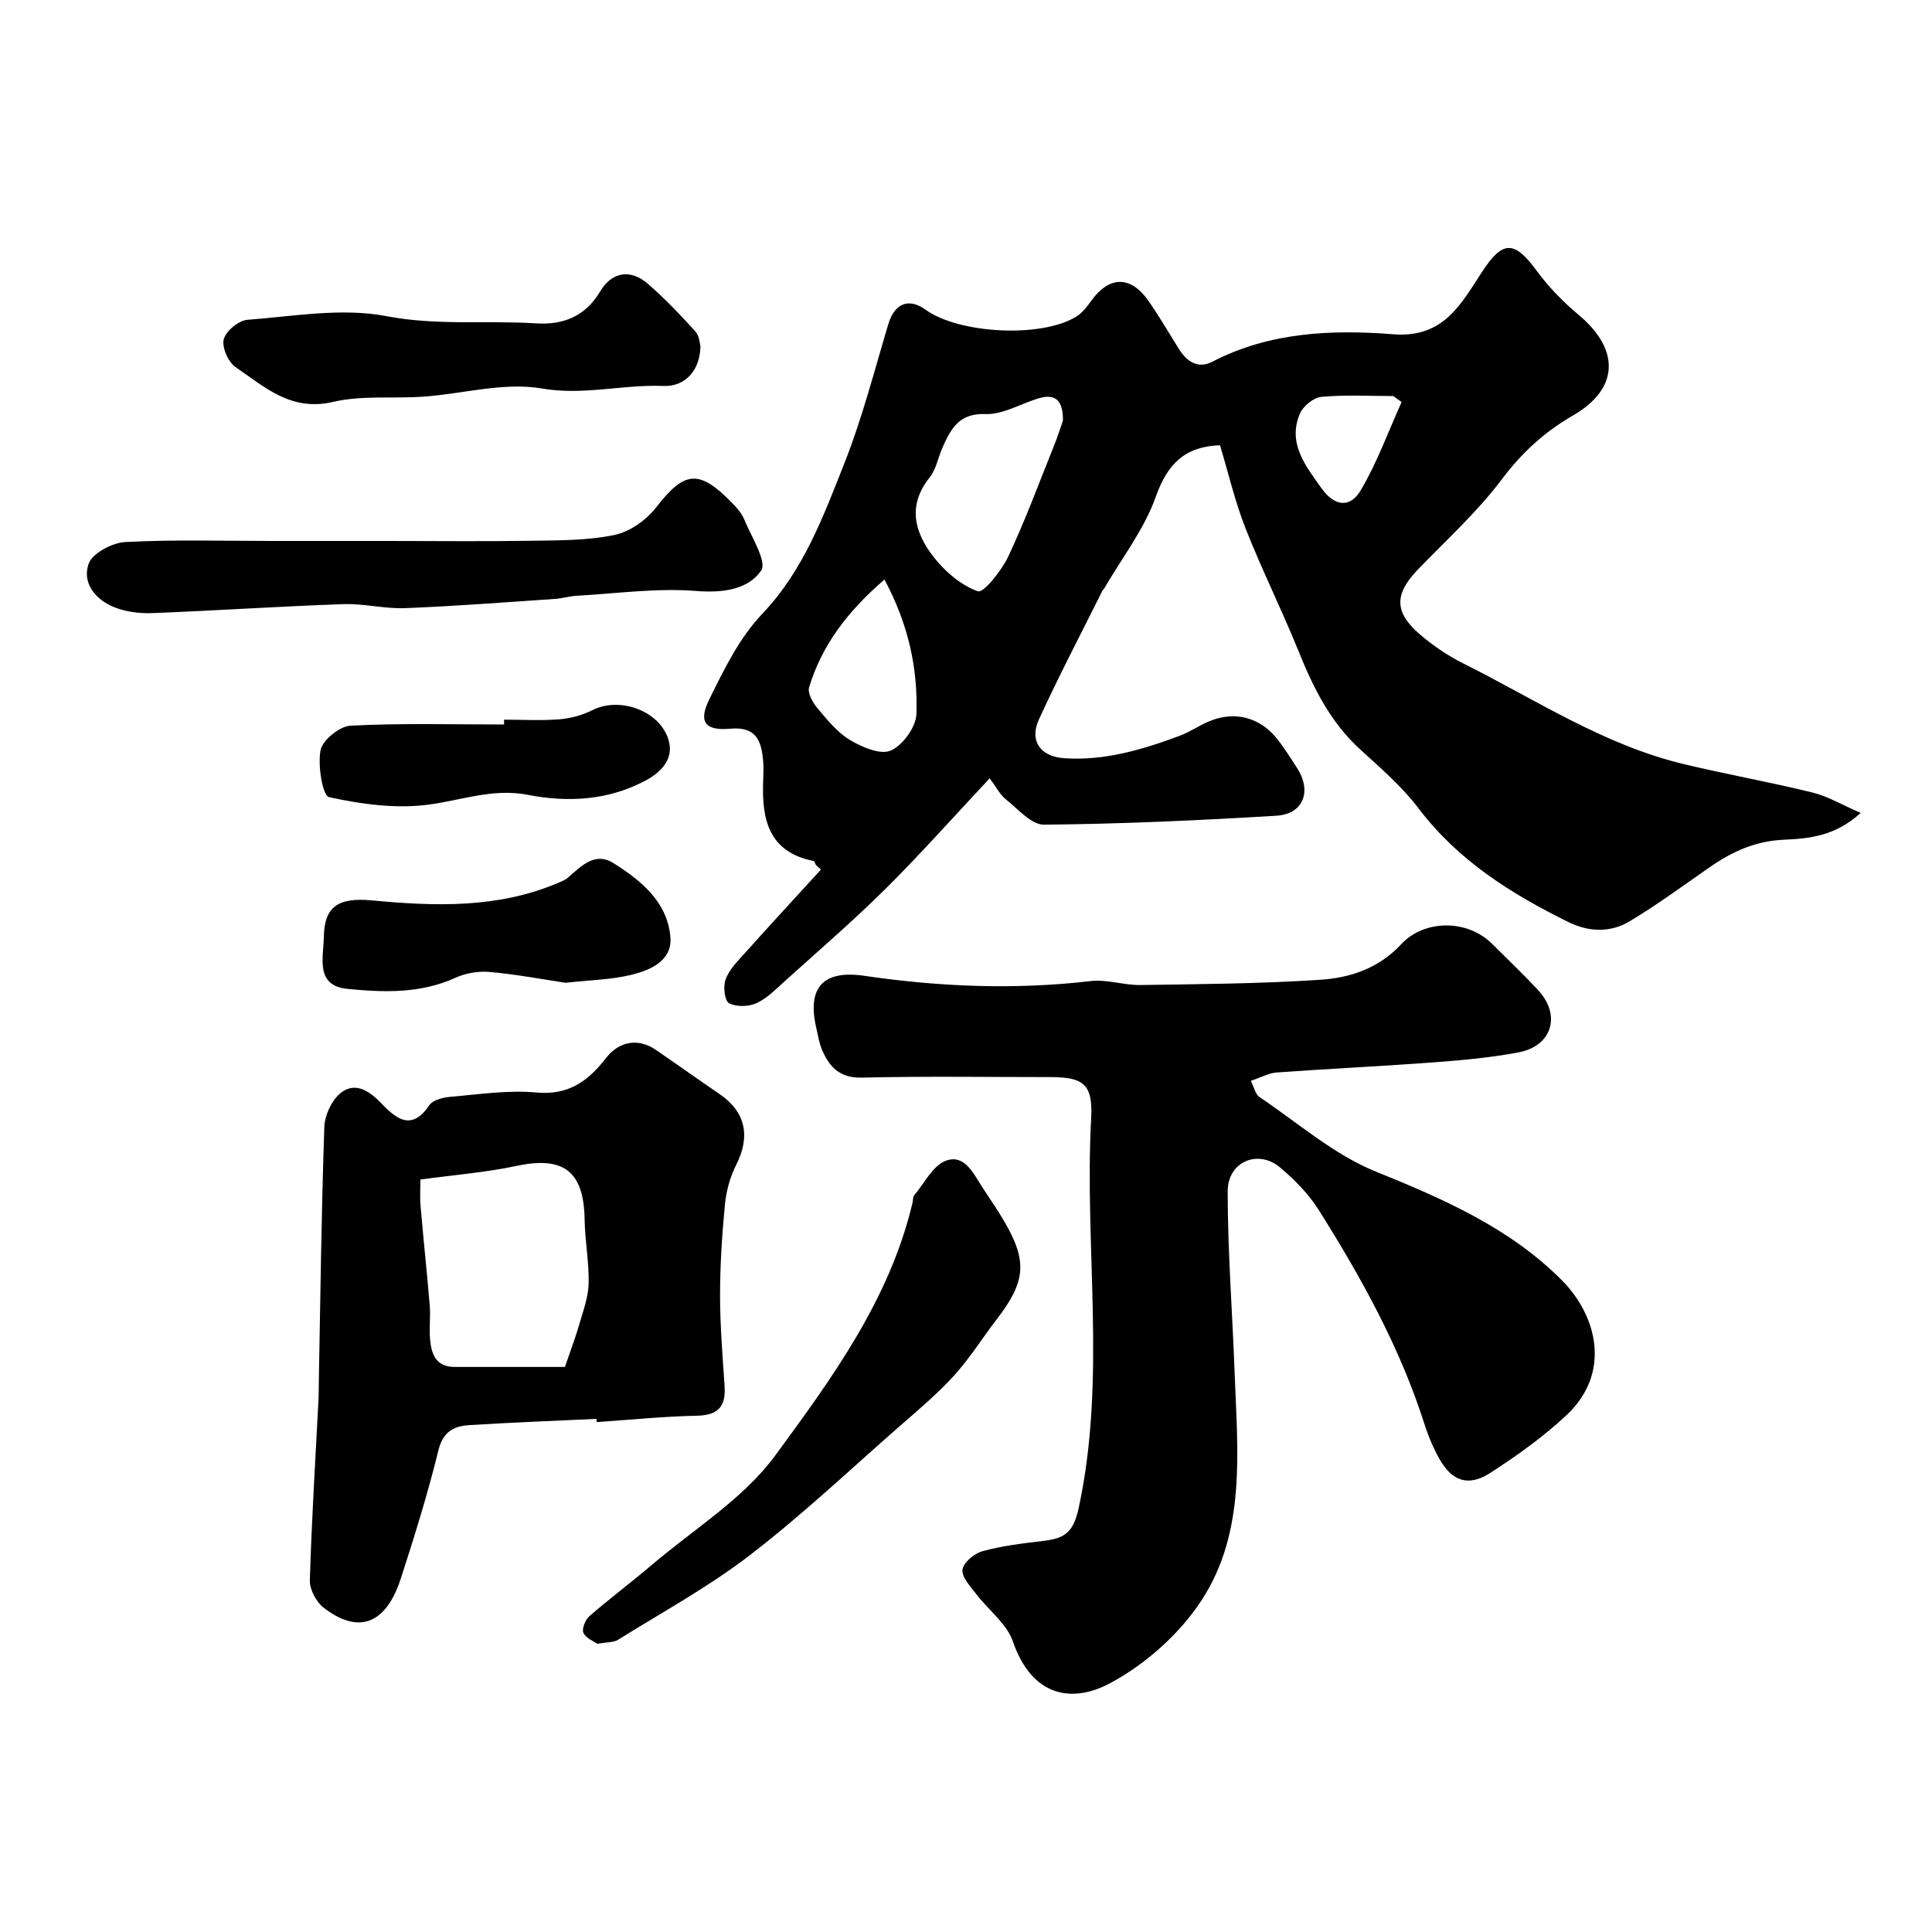
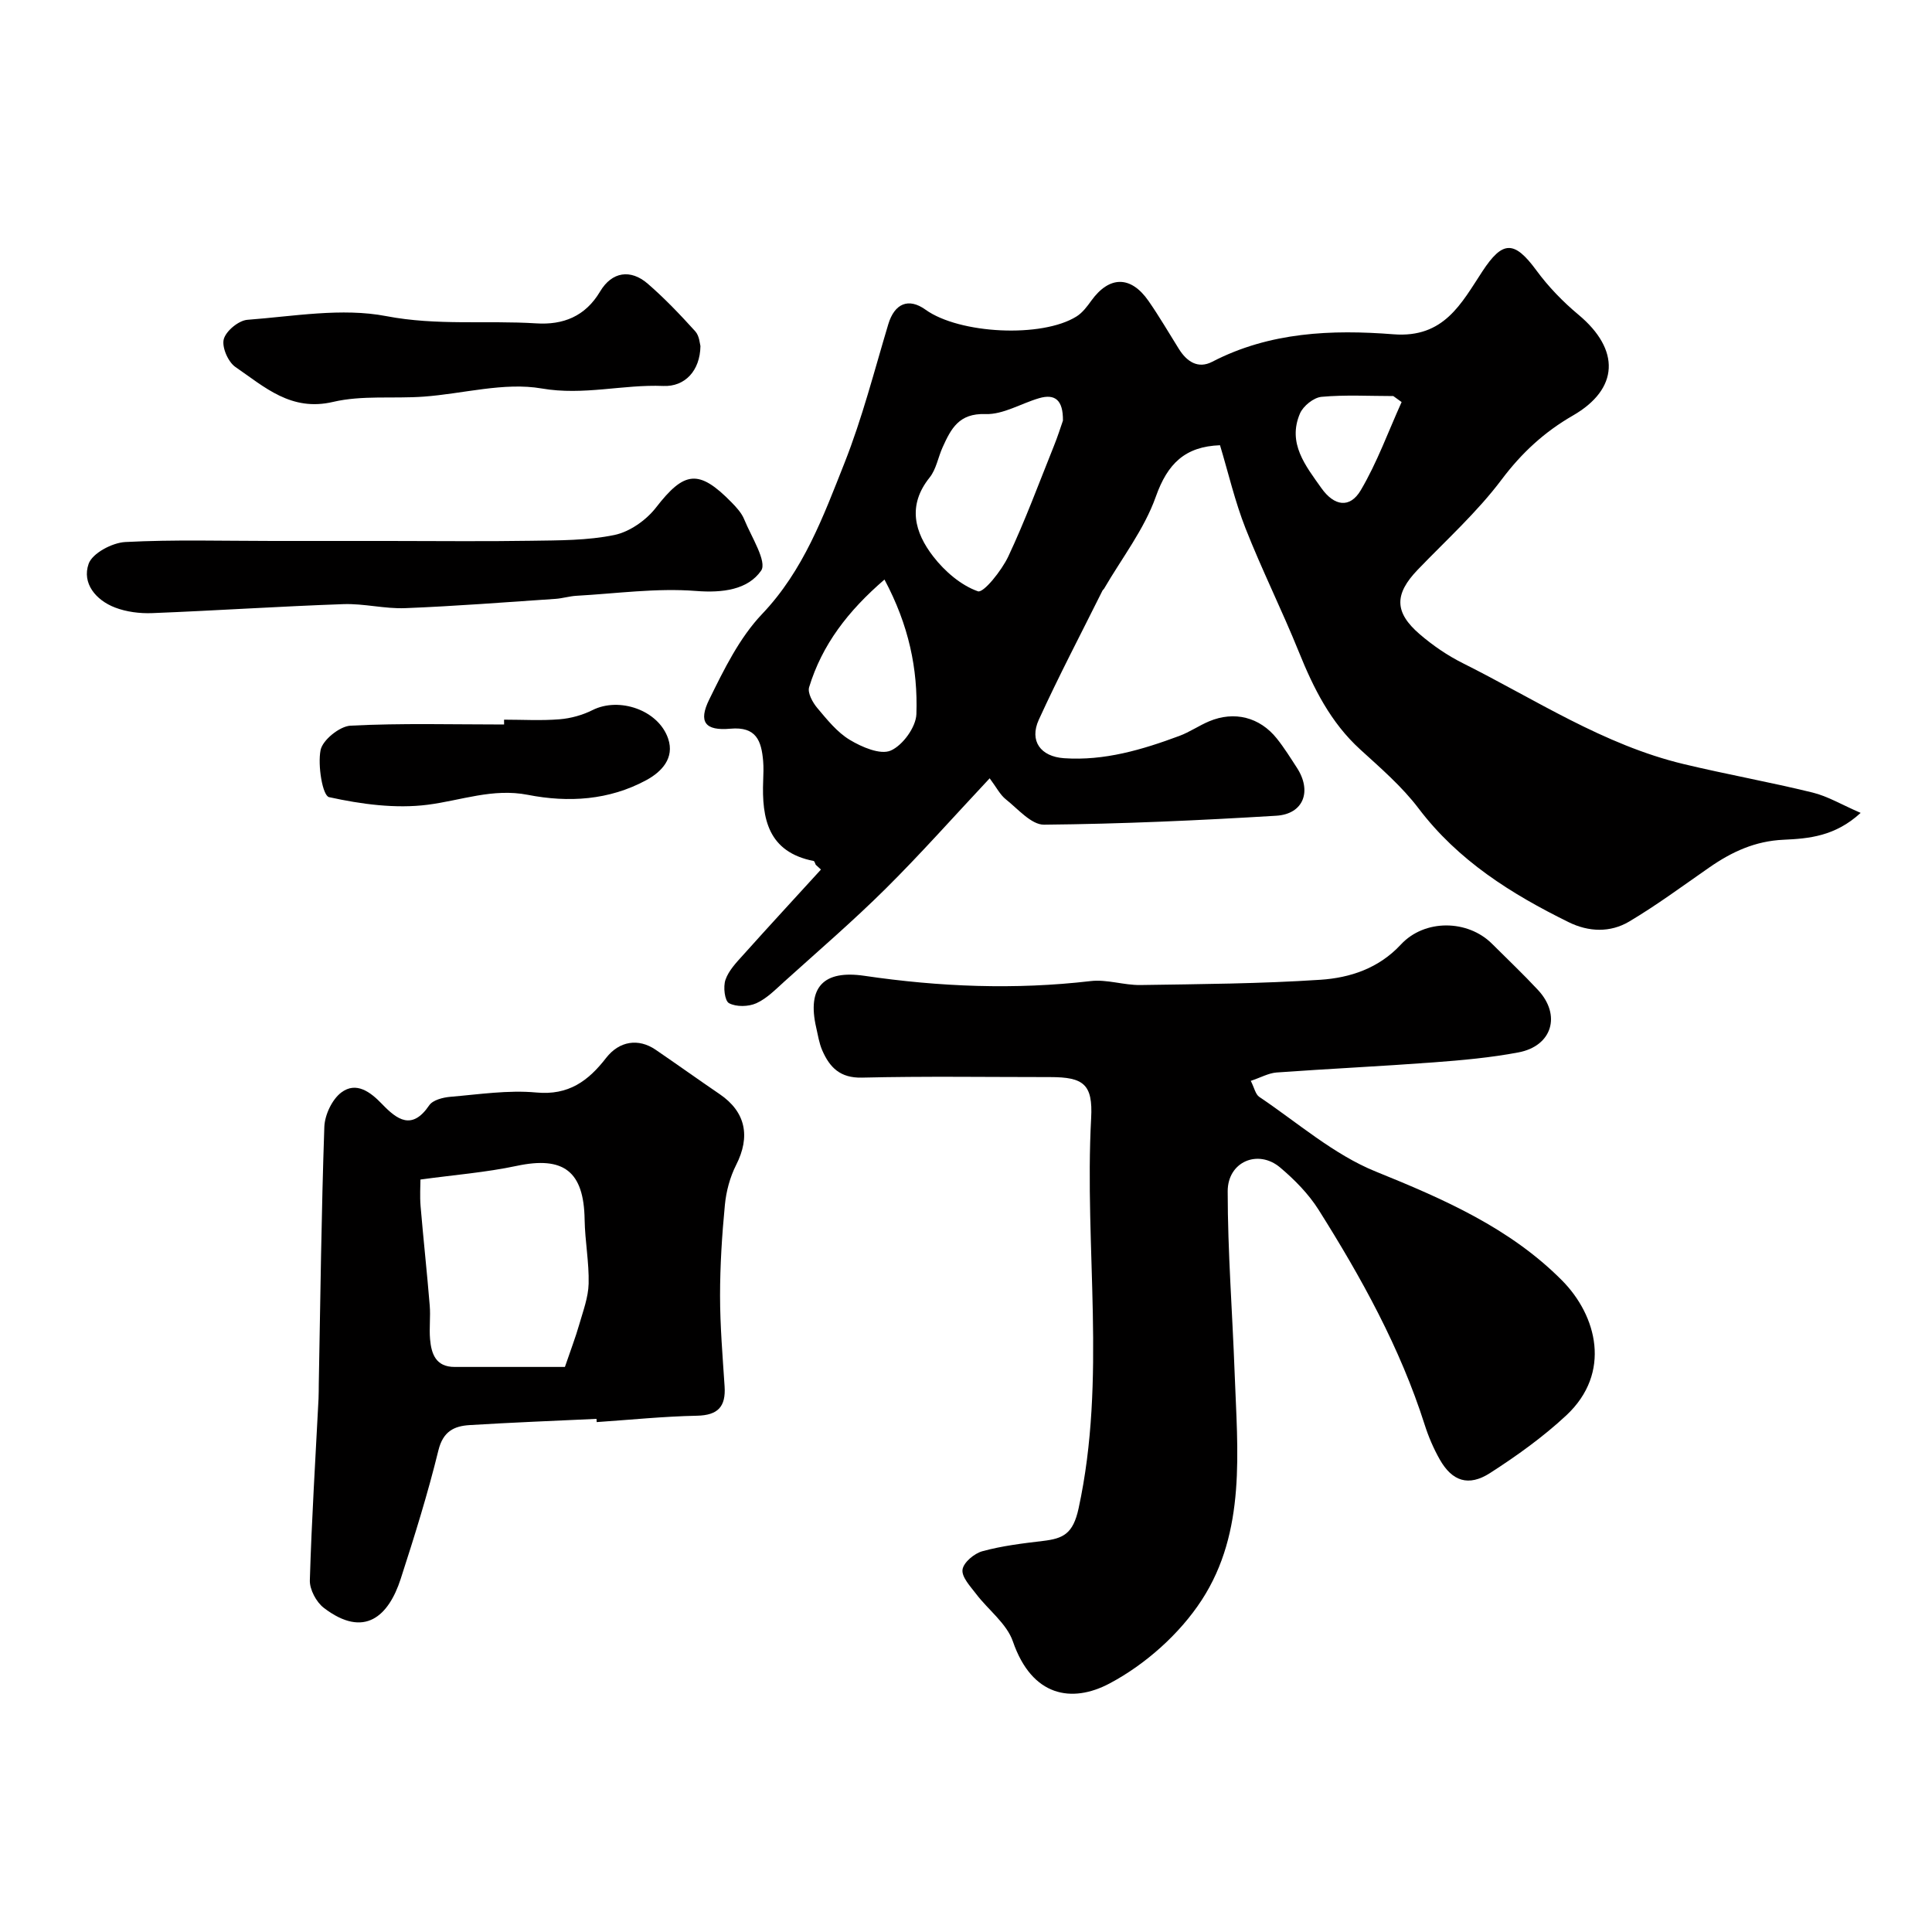
<svg xmlns="http://www.w3.org/2000/svg" enable-background="new 0 0 400 400" viewBox="0 0 400 400">
  <g fill="#010000">
    <path d="m204.9 161.14c-7.44 7.94-14.25 15.62-21.51 22.83-6.73 6.68-13.94 12.88-20.99 19.24-1.83 1.65-3.64 3.52-5.81 4.5-1.63.73-4.15.79-5.65-.01-.91-.48-1.24-3.4-.74-4.84.66-1.92 2.25-3.58 3.67-5.15 5.32-5.94 10.73-11.79 16.1-17.68-.36-.33-.72-.66-1.08-.99-.14-.27-.25-.74-.43-.78-9.44-1.86-10.77-8.76-10.45-16.71.05-1.33.1-2.67-.01-4-.36-4.12-1.38-7.17-6.79-6.68-5.22.47-6.67-1.38-4.37-6.05 3.06-6.23 6.26-12.78 10.96-17.71 8.58-9.02 12.66-20.2 17.03-31.22 3.69-9.32 6.19-19.13 9.08-28.76 1.29-4.3 4.19-5.54 7.7-3.02 7.03 5.05 24.12 5.89 31.27 1.41 1.22-.76 2.19-2.05 3.05-3.25 3.73-5.18 8.18-5.25 11.86.04 2.23 3.21 4.2 6.6 6.27 9.91 1.64 2.64 3.96 4.21 6.92 2.68 11.89-6.17 24.76-6.69 37.53-5.69 10.45.82 14.04-6.39 18.39-13.01 4.2-6.41 6.6-6.47 11.2-.21 2.48 3.38 5.49 6.49 8.72 9.18 8.67 7.24 8.39 15.36-1.18 20.87-5.89 3.39-10.58 7.71-14.73 13.23-5.08 6.77-11.49 12.55-17.39 18.69-4.83 5.03-4.89 8.79.42 13.35 2.7 2.32 5.73 4.4 8.91 5.99 15.01 7.5 29.17 16.93 45.76 20.9 8.85 2.12 17.83 3.72 26.67 5.89 3.15.77 6.05 2.53 9.95 4.21-5.31 4.88-10.77 5.32-15.96 5.56-5.89.26-10.71 2.5-15.35 5.72-5.49 3.81-10.88 7.81-16.62 11.22-3.91 2.32-8.39 2.17-12.54.12-11.86-5.84-22.86-12.73-31.06-23.55-3.43-4.53-7.86-8.35-12.09-12.21-6.13-5.59-9.66-12.67-12.7-20.2-3.48-8.61-7.64-16.94-11.04-25.58-2.19-5.56-3.55-11.46-5.28-17.2-7.23.27-10.86 3.79-13.29 10.65-2.4 6.77-7.05 12.74-10.72 19.06-.08.14-.25.24-.32.38-4.43 8.9-9.06 17.71-13.19 26.75-2 4.39.38 7.63 5.24 7.96 8.35.57 16.18-1.76 23.87-4.62 2.13-.79 4.06-2.14 6.16-3.02 5.21-2.19 10.47-.87 14.01 3.56 1.52 1.9 2.82 3.99 4.15 6.04 3.17 4.85 1.4 9.61-4.28 9.95-16 .97-32.04 1.7-48.07 1.85-2.62.02-5.38-3.24-7.88-5.23-1.21-.95-1.95-2.47-3.37-4.37zm15.17-74.06c.05-4.25-1.63-5.6-4.93-4.64-3.74 1.09-7.46 3.42-11.12 3.29-5.5-.2-7.13 3.06-8.86 6.87-.94 2.07-1.32 4.55-2.68 6.25-4.67 5.8-3.12 11.39.75 16.38 2.37 3.06 5.72 5.95 9.23 7.19 1.16.41 4.91-4.28 6.29-7.2 3.51-7.46 6.37-15.23 9.45-22.89.78-1.92 1.41-3.93 1.87-5.25zm-36.95 32.91c-7.58 6.53-12.92 13.51-15.6 22.29-.36 1.17.72 3.15 1.68 4.29 2.03 2.41 4.11 5.03 6.74 6.61 2.49 1.5 6.32 3.15 8.47 2.22 2.49-1.08 5.23-4.86 5.32-7.55.32-9.34-1.57-18.43-6.61-27.86zm107.07-36.75c-.57-.41-1.15-.83-1.72-1.24-4.96 0-9.95-.29-14.87.16-1.62.15-3.8 1.9-4.46 3.46-2.63 6.16 1.17 10.82 4.44 15.44 2.65 3.73 5.89 4.26 8.15.44 3.39-5.74 5.69-12.14 8.46-18.26z" />
    <path d="m258.96 223.78c.74 1.45.97 2.79 1.76 3.32 7.95 5.34 15.42 11.94 24.12 15.46 14.08 5.7 27.79 11.69 38.56 22.54 7.21 7.27 10.34 19.12.87 27.95-4.8 4.47-10.23 8.36-15.76 11.92-4.48 2.88-7.88 1.7-10.44-2.83-1.27-2.25-2.32-4.69-3.1-7.15-5.08-15.95-13.11-30.46-21.97-44.52-2.08-3.29-4.96-6.22-7.96-8.75-4.56-3.85-10.86-1.23-10.86 4.92 0 12.55.98 25.1 1.44 37.66.59 16.1 2.42 32.77-6.82 46.98-4.57 7.02-11.69 13.35-19.09 17.27-7.8 4.13-16.06 2.74-20-8.7-1.28-3.72-5.11-6.53-7.63-9.86-1.19-1.56-3.01-3.49-2.8-5.02.2-1.48 2.44-3.36 4.13-3.81 4.06-1.11 8.3-1.62 12.5-2.12 4.19-.5 6.25-1.43 7.4-6.74 5.83-26.85 1.16-53.9 2.6-80.8.38-7.01-1.56-8.5-8.47-8.5-12.99 0-25.99-.2-38.98.11-4.52.11-6.68-2.11-8.22-5.64-.64-1.47-.89-3.12-1.25-4.7-1.94-8.42 1.54-11.98 9.97-10.74 15.56 2.29 31.18 2.92 46.87 1.09 3.35-.39 6.86.87 10.28.82 12.43-.19 24.88-.27 37.28-1.09 6.16-.41 12.07-2.37 16.65-7.3 4.93-5.31 13.85-5.17 18.88-.14 3.18 3.18 6.45 6.27 9.51 9.56 4.84 5.2 2.94 11.6-4.06 12.92-5.77 1.09-11.67 1.62-17.54 2.06-10.84.81-21.71 1.32-32.55 2.1-1.66.13-3.29 1.06-5.32 1.73z" />
    <path d="m123.5 293.76c-8.76.41-17.52.75-26.28 1.29-3.22.2-5.49 1.31-6.45 5.22-2.2 8.98-4.97 17.85-7.82 26.65-2.47 7.61-7.47 12.43-15.92 5.96-1.55-1.19-2.94-3.8-2.88-5.7.37-12.54 1.16-25.07 1.8-37.6.05-1 .03-2 .05-3 .33-17.76.54-35.53 1.15-53.28.09-2.47 1.6-5.68 3.52-7.12 3.08-2.31 6.02-.11 8.42 2.39 3.12 3.25 6.21 5.53 9.78.27.75-1.1 2.85-1.63 4.39-1.76 5.92-.5 11.92-1.43 17.77-.89 6.7.63 10.77-2.4 14.46-7.16 2.73-3.52 6.71-4.11 10.24-1.7 4.44 3.03 8.82 6.17 13.27 9.2 5.39 3.67 6.42 8.76 3.4 14.68-1.27 2.51-2.05 5.44-2.32 8.25-.6 6.24-1 12.52-1 18.79 0 6.26.53 12.53.94 18.79.27 4.16-1.34 5.98-5.72 6.07-6.93.14-13.84.85-20.76 1.32-.01-.24-.03-.45-.04-.67zm-6.54-10.75c1.22-3.59 2.21-6.15 2.96-8.77.8-2.79 1.88-5.63 1.95-8.47.11-4.41-.76-8.83-.83-13.26-.15-10.01-4.35-13.19-14.05-11.13-6.39 1.36-12.96 1.87-19.94 2.83 0 1.29-.15 3.43.03 5.55.58 6.85 1.33 13.68 1.89 20.53.19 2.31-.13 4.67.07 6.98.27 3.07 1.21 5.75 5.1 5.74 7.81-.01 15.62 0 22.82 0z" />
-     <path d="m123.68 340.34c-.74-.54-2.39-1.16-2.89-2.28-.37-.84.4-2.73 1.26-3.47 4.2-3.65 8.67-6.99 12.91-10.6 8.68-7.4 18.96-13.67 25.54-22.64 11.76-16.03 23.75-32.38 28.45-52.43.11-.48.03-1.1.31-1.43 2.13-2.52 3.88-6.19 6.59-7.18 3.89-1.43 5.73 2.74 7.6 5.61 1.52 2.32 3.11 4.6 4.5 7 4.8 8.25 4.42 12.43-1.59 20.23-2.99 3.88-5.59 8.09-8.88 11.7-3.48 3.82-7.49 7.16-11.39 10.58-10.2 8.94-20.1 18.3-30.84 26.55-8.55 6.58-18.14 11.81-27.33 17.54-.88.54-2.2.44-4.24.82z" />
    <path d="m56.43 112h23.99c9.85 0 19.7.12 29.55-.04 5.77-.09 11.66-.04 17.25-1.2 3.16-.66 6.58-3.07 8.6-5.68 5.85-7.55 8.85-8.01 15.65-1.06 1.02 1.04 2.08 2.2 2.61 3.51 1.46 3.58 4.79 8.77 3.5 10.62-2.75 3.95-7.96 4.64-13.51 4.2-8.16-.64-16.47.54-24.71 1-1.46.08-2.9.54-4.36.64-10.36.7-20.72 1.51-31.1 1.92-4.25.17-8.54-.98-12.79-.83-13.21.46-26.4 1.34-39.6 1.86-2.56.1-5.33-.25-7.7-1.16-3.98-1.53-6.88-5.03-5.46-9.05.77-2.19 4.88-4.37 7.59-4.51 10.14-.53 20.32-.22 30.49-.22z" />
    <path d="m145.02 71.65c-.08 5.12-3.22 8.45-7.69 8.26-8.37-.35-16.48 2.02-25.17.52-7.82-1.35-16.27 1.1-24.46 1.69-6.25.45-12.74-.32-18.74 1.09-8.71 2.05-14.2-3.11-20.22-7.23-1.52-1.04-2.85-4.12-2.41-5.76.46-1.71 3.09-3.88 4.91-4.01 9.58-.72 19.52-2.53 28.73-.76 10.48 2.01 20.73.85 31.05 1.5 5.55.35 10.14-1.41 13.23-6.61 2.44-4.1 6.31-4.67 9.85-1.61 3.51 3.04 6.74 6.43 9.86 9.88.87.97.93 2.66 1.06 3.04z" />
-     <path d="m117.08 203.47c-4.75-.71-10.22-1.75-15.74-2.24-2.32-.21-4.96.25-7.08 1.22-7.23 3.3-14.85 3.02-22.32 2.29-6.76-.66-4.95-6.53-4.89-10.82.1-6.31 3.08-8.15 9.98-7.5 12.93 1.22 25.93 1.68 38.33-3.55.75-.32 1.57-.61 2.17-1.12 2.76-2.37 5.6-5.49 9.48-3.05 5.74 3.6 11.22 8.09 11.79 15.37.38 4.88-4.2 6.82-8.19 7.78-4.1.99-8.43 1.06-13.53 1.62z" />
    <path d="m104.36 149c3.83 0 7.68.23 11.49-.08 2.33-.19 4.75-.86 6.84-1.91 5.5-2.76 13.62-.02 15.64 5.91 1.38 4.04-1.37 6.89-4.5 8.59-7.71 4.18-16.13 4.7-24.56 3.05-7.23-1.41-13.8 1.16-20.69 2.05-6.69.86-13.81-.11-20.45-1.57-1.35-.3-2.38-6.56-1.76-9.73.41-2.09 3.95-4.95 6.21-5.07 10.57-.54 21.19-.24 31.79-.24 0-.33 0-.67-.01-1z" />
  </g>
</svg>